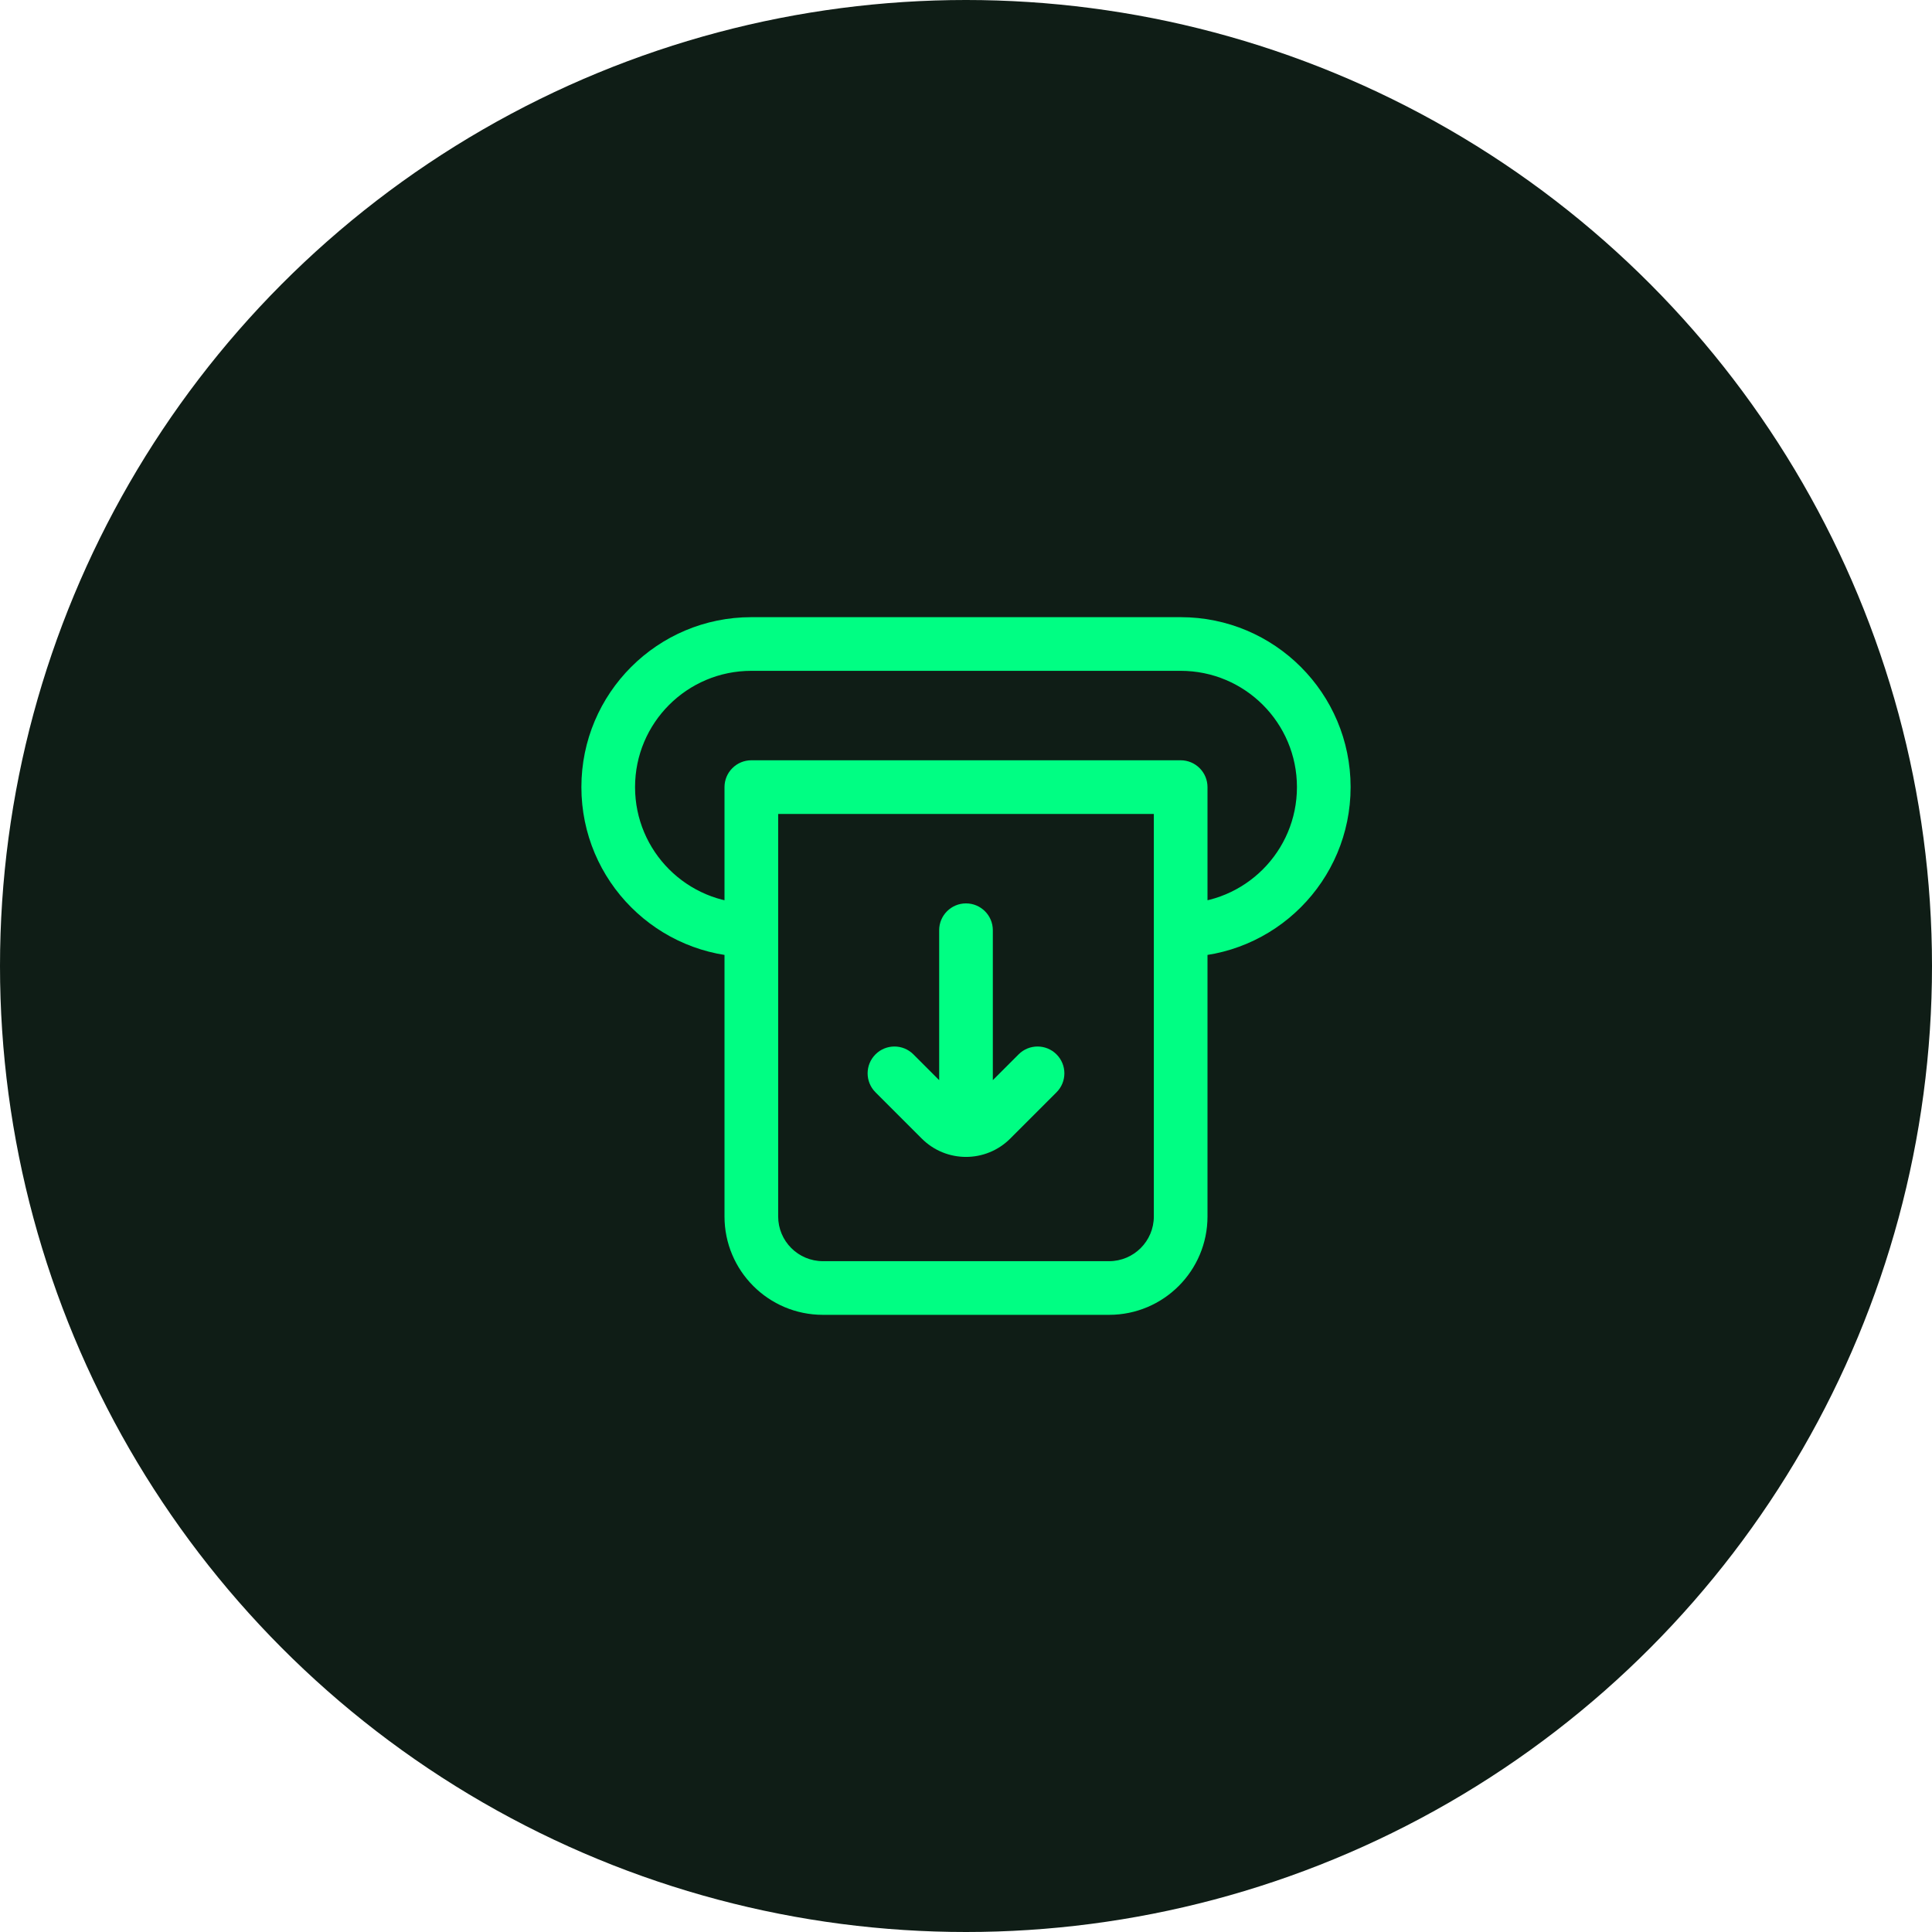
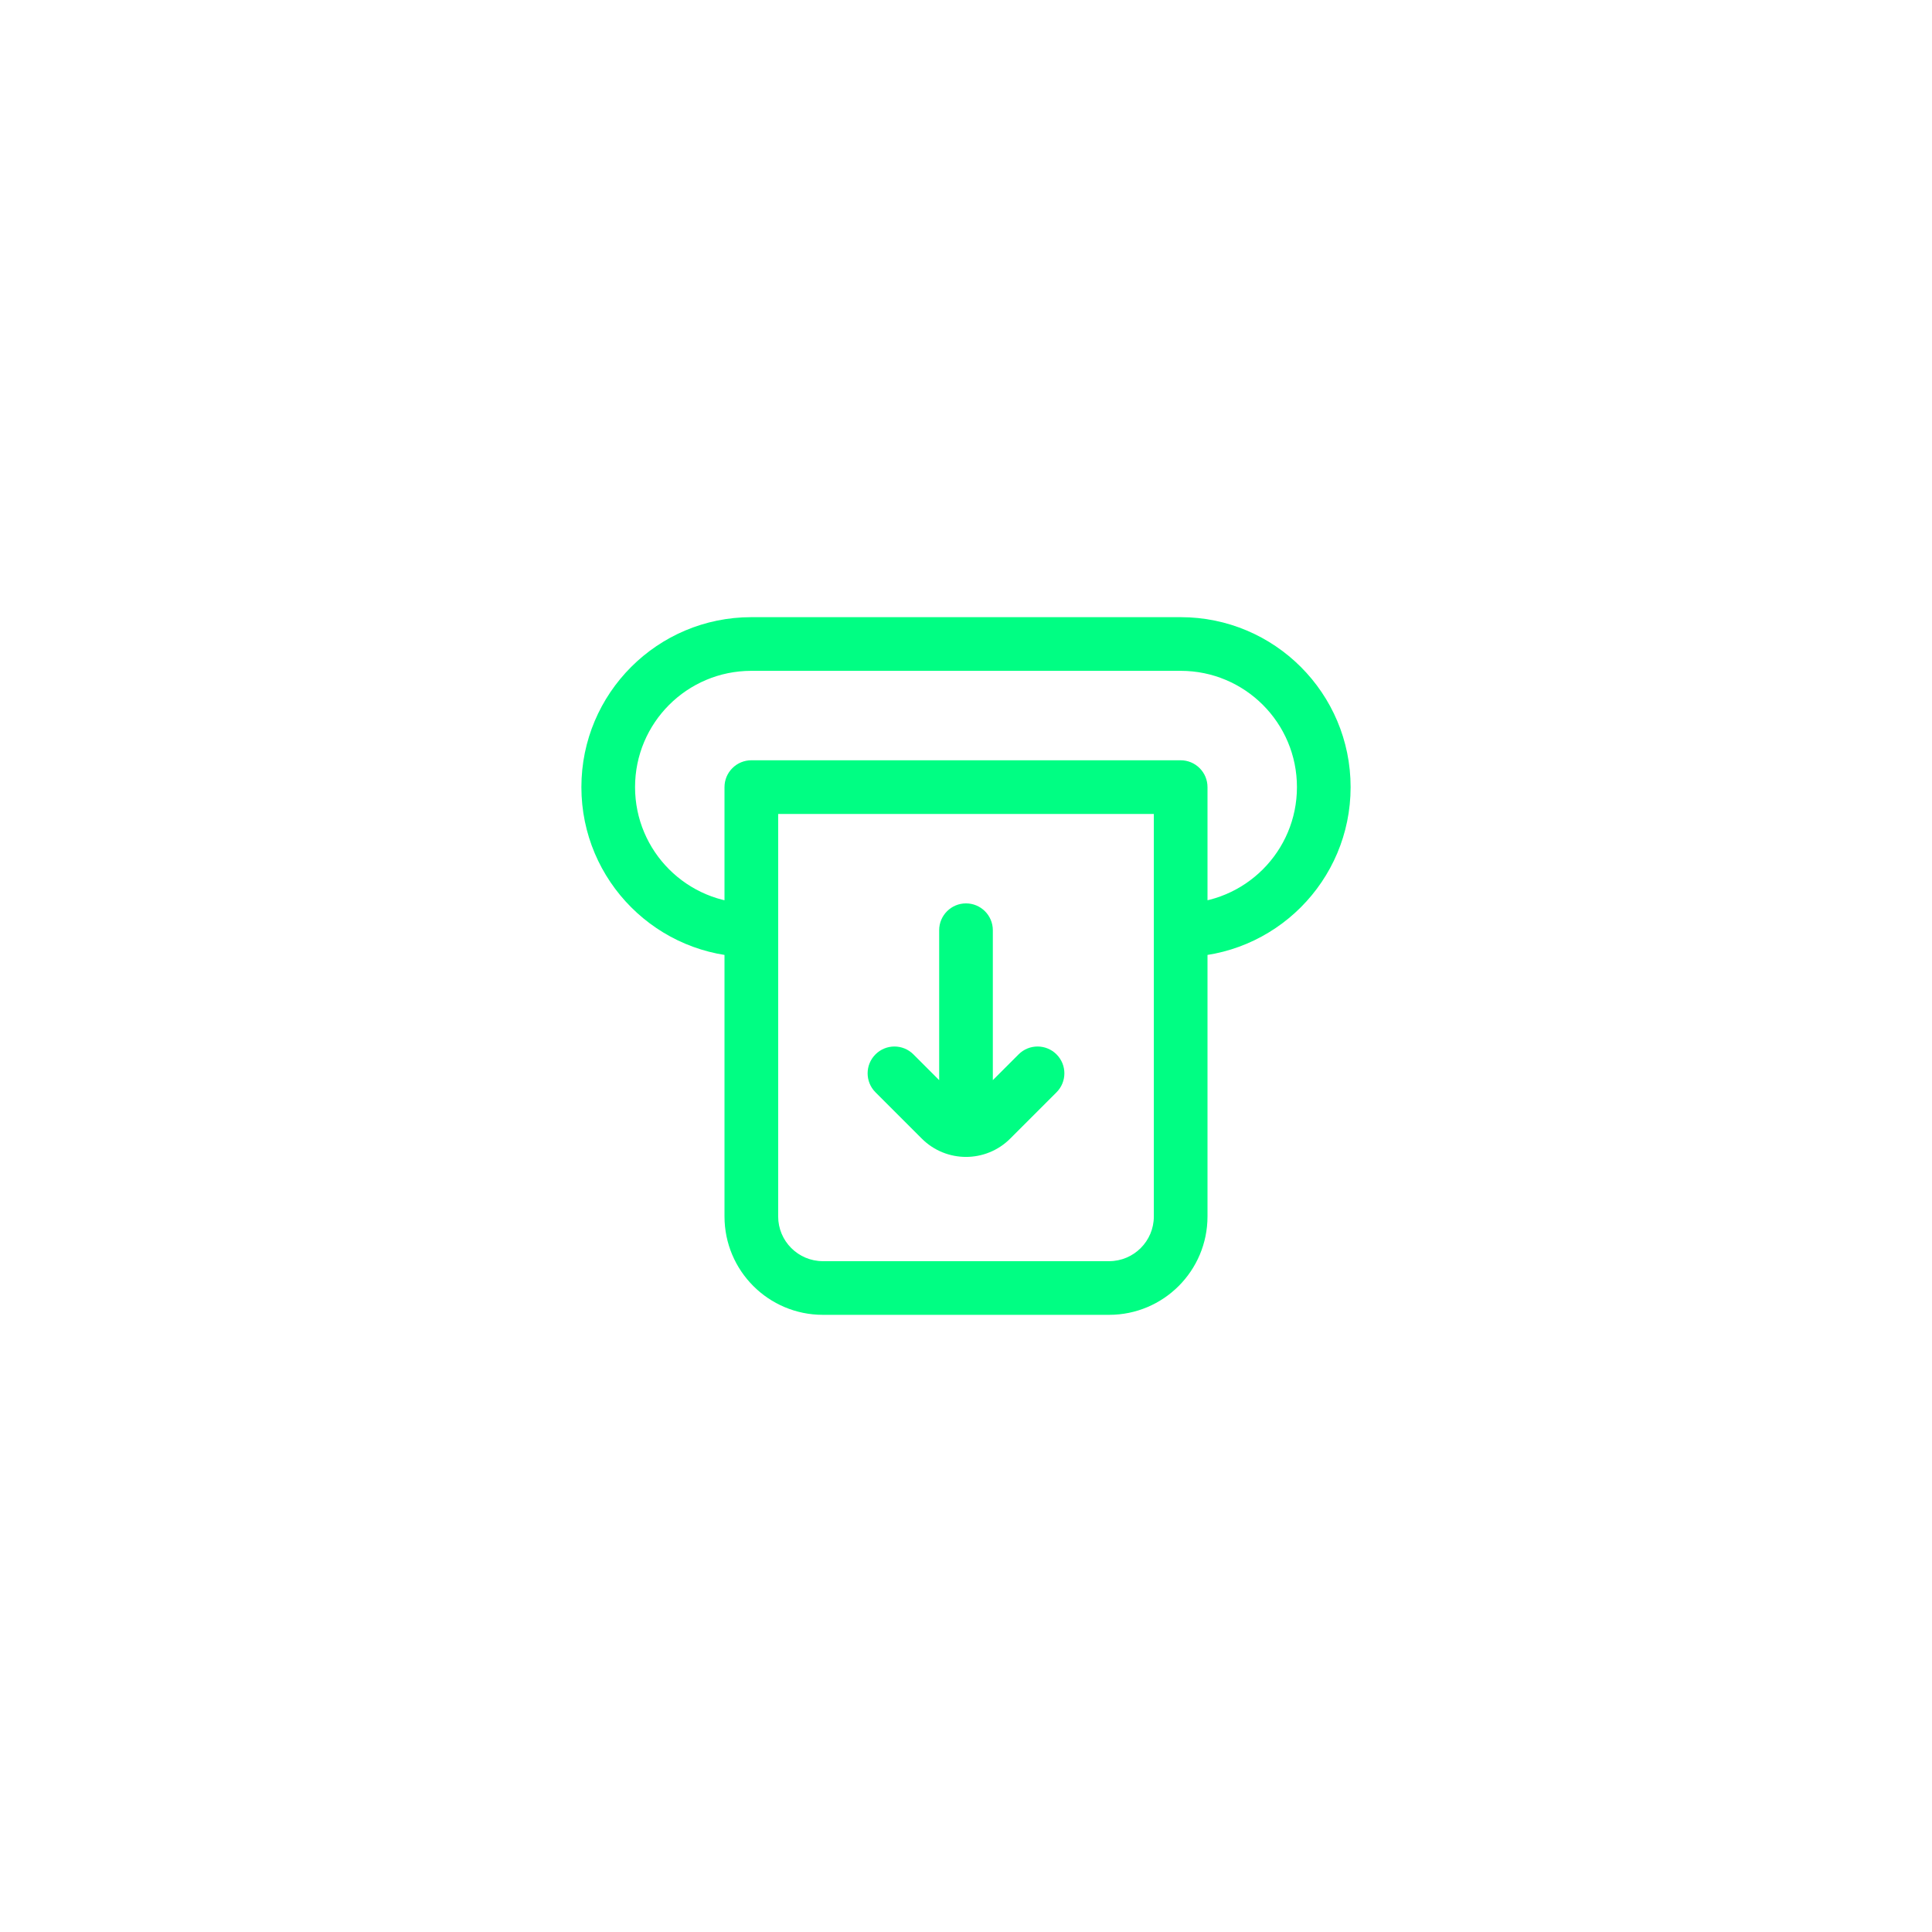
<svg xmlns="http://www.w3.org/2000/svg" width="54" height="54" viewBox="0 0 54 54" fill="none">
-   <circle cx="27" cy="27" r="27" fill="#0F1D16" />
  <path d="M33 22H33.75C33.75 21.801 33.671 21.61 33.53 21.47C33.39 21.329 33.199 21.25 33 21.25V22ZM21 22V21.25C20.801 21.25 20.61 21.329 20.47 21.47C20.329 21.61 20.25 21.801 20.25 22H21ZM32.25 22V26H33.75V22H32.25ZM32.25 26V34H33.75V26H32.25ZM31 35.25H23V36.75H31V35.25ZM21.75 34V22H20.25V34H21.75ZM21 22.75H33V21.25H21V22.75ZM21 18.75H33V17.25H21V18.75ZM17.75 22C17.75 20.205 19.205 18.75 21 18.75V17.25C18.377 17.25 16.25 19.377 16.25 22H17.75ZM21 25.25C19.205 25.25 17.75 23.795 17.75 22H16.25C16.25 24.623 18.377 26.75 21 26.75V25.25ZM36.25 22C36.25 23.795 34.795 25.25 33 25.25V26.75C35.623 26.75 37.75 24.623 37.75 22H36.25ZM37.75 22C37.75 19.377 35.623 17.25 33 17.25V18.75C34.795 18.75 36.25 20.205 36.25 22H37.75ZM32.25 34C32.25 34.69 31.69 35.25 31 35.25V36.75C32.519 36.75 33.75 35.519 33.75 34H32.25ZM23 35.25C22.31 35.25 21.75 34.69 21.75 34H20.25C20.25 35.519 21.481 36.75 23 36.75V35.25Z" fill="#00FE83" />
-   <path d="M29.53 30.53C29.823 30.237 29.823 29.763 29.53 29.47C29.237 29.177 28.763 29.177 28.47 29.47L29.53 30.53ZM25.53 29.47C25.237 29.177 24.763 29.177 24.47 29.47C24.177 29.763 24.177 30.237 24.47 30.53L25.53 29.47ZM27.75 26C27.75 25.586 27.414 25.25 27 25.25C26.586 25.25 26.25 25.586 26.25 26H27.75ZM26.25 31C26.25 31.414 26.586 31.75 27 31.75C27.414 31.75 27.75 31.414 27.75 31H26.25ZM28.47 29.47L27.177 30.763L28.237 31.823L29.53 30.53L28.47 29.47ZM26.823 30.763L25.53 29.47L24.47 30.53L25.763 31.823L26.823 30.763ZM27.177 30.763C27.079 30.86 26.921 30.86 26.823 30.763L25.763 31.823C26.446 32.507 27.554 32.507 28.237 31.823L27.177 30.763ZM26.25 26V31H27.75V26H26.25Z" fill="#00FE83" />
+   <path d="M29.53 30.53C29.823 30.237 29.823 29.763 29.53 29.47C29.237 29.177 28.763 29.177 28.47 29.47L29.53 30.53ZM25.53 29.47C25.237 29.177 24.763 29.177 24.47 29.47C24.177 29.763 24.177 30.237 24.47 30.53L25.53 29.47ZM27.75 26C27.75 25.586 27.414 25.25 27 25.25C26.586 25.25 26.25 25.586 26.25 26H27.75ZM26.25 31C26.25 31.414 26.586 31.75 27 31.75C27.414 31.75 27.75 31.414 27.75 31H26.25ZM28.47 29.47L27.177 30.763L28.237 31.823L29.53 30.53L28.47 29.47ZM26.823 30.763L25.53 29.47L24.47 30.53L25.763 31.823L26.823 30.763M27.177 30.763C27.079 30.86 26.921 30.86 26.823 30.763L25.763 31.823C26.446 32.507 27.554 32.507 28.237 31.823L27.177 30.763ZM26.25 26V31H27.75V26H26.25Z" fill="#00FE83" />
</svg>